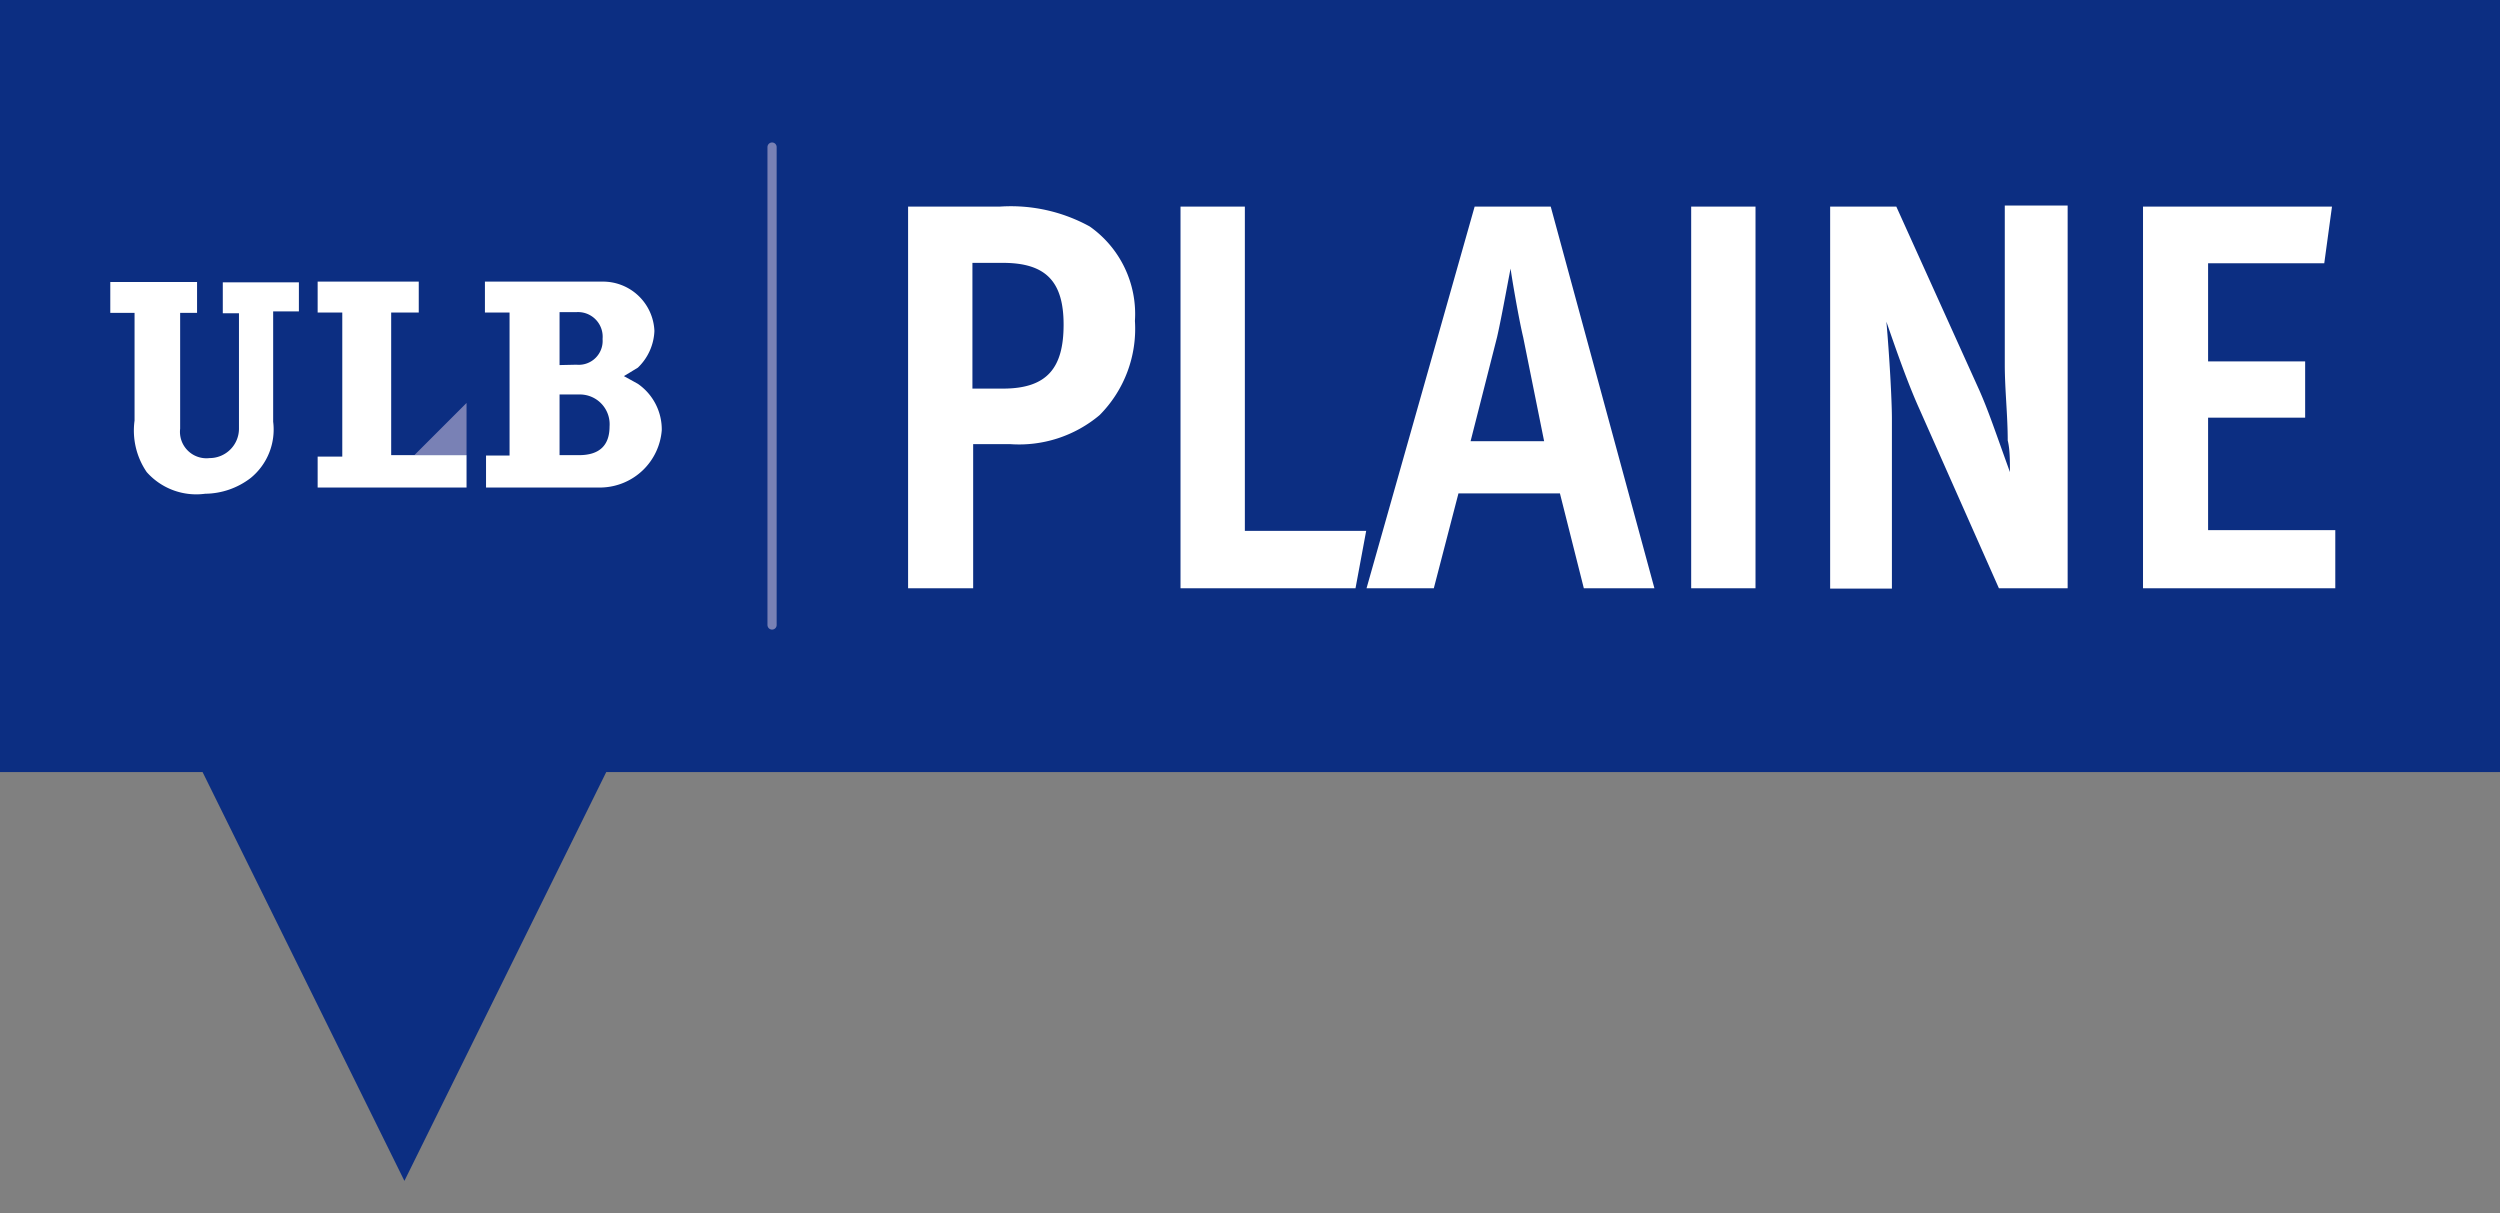
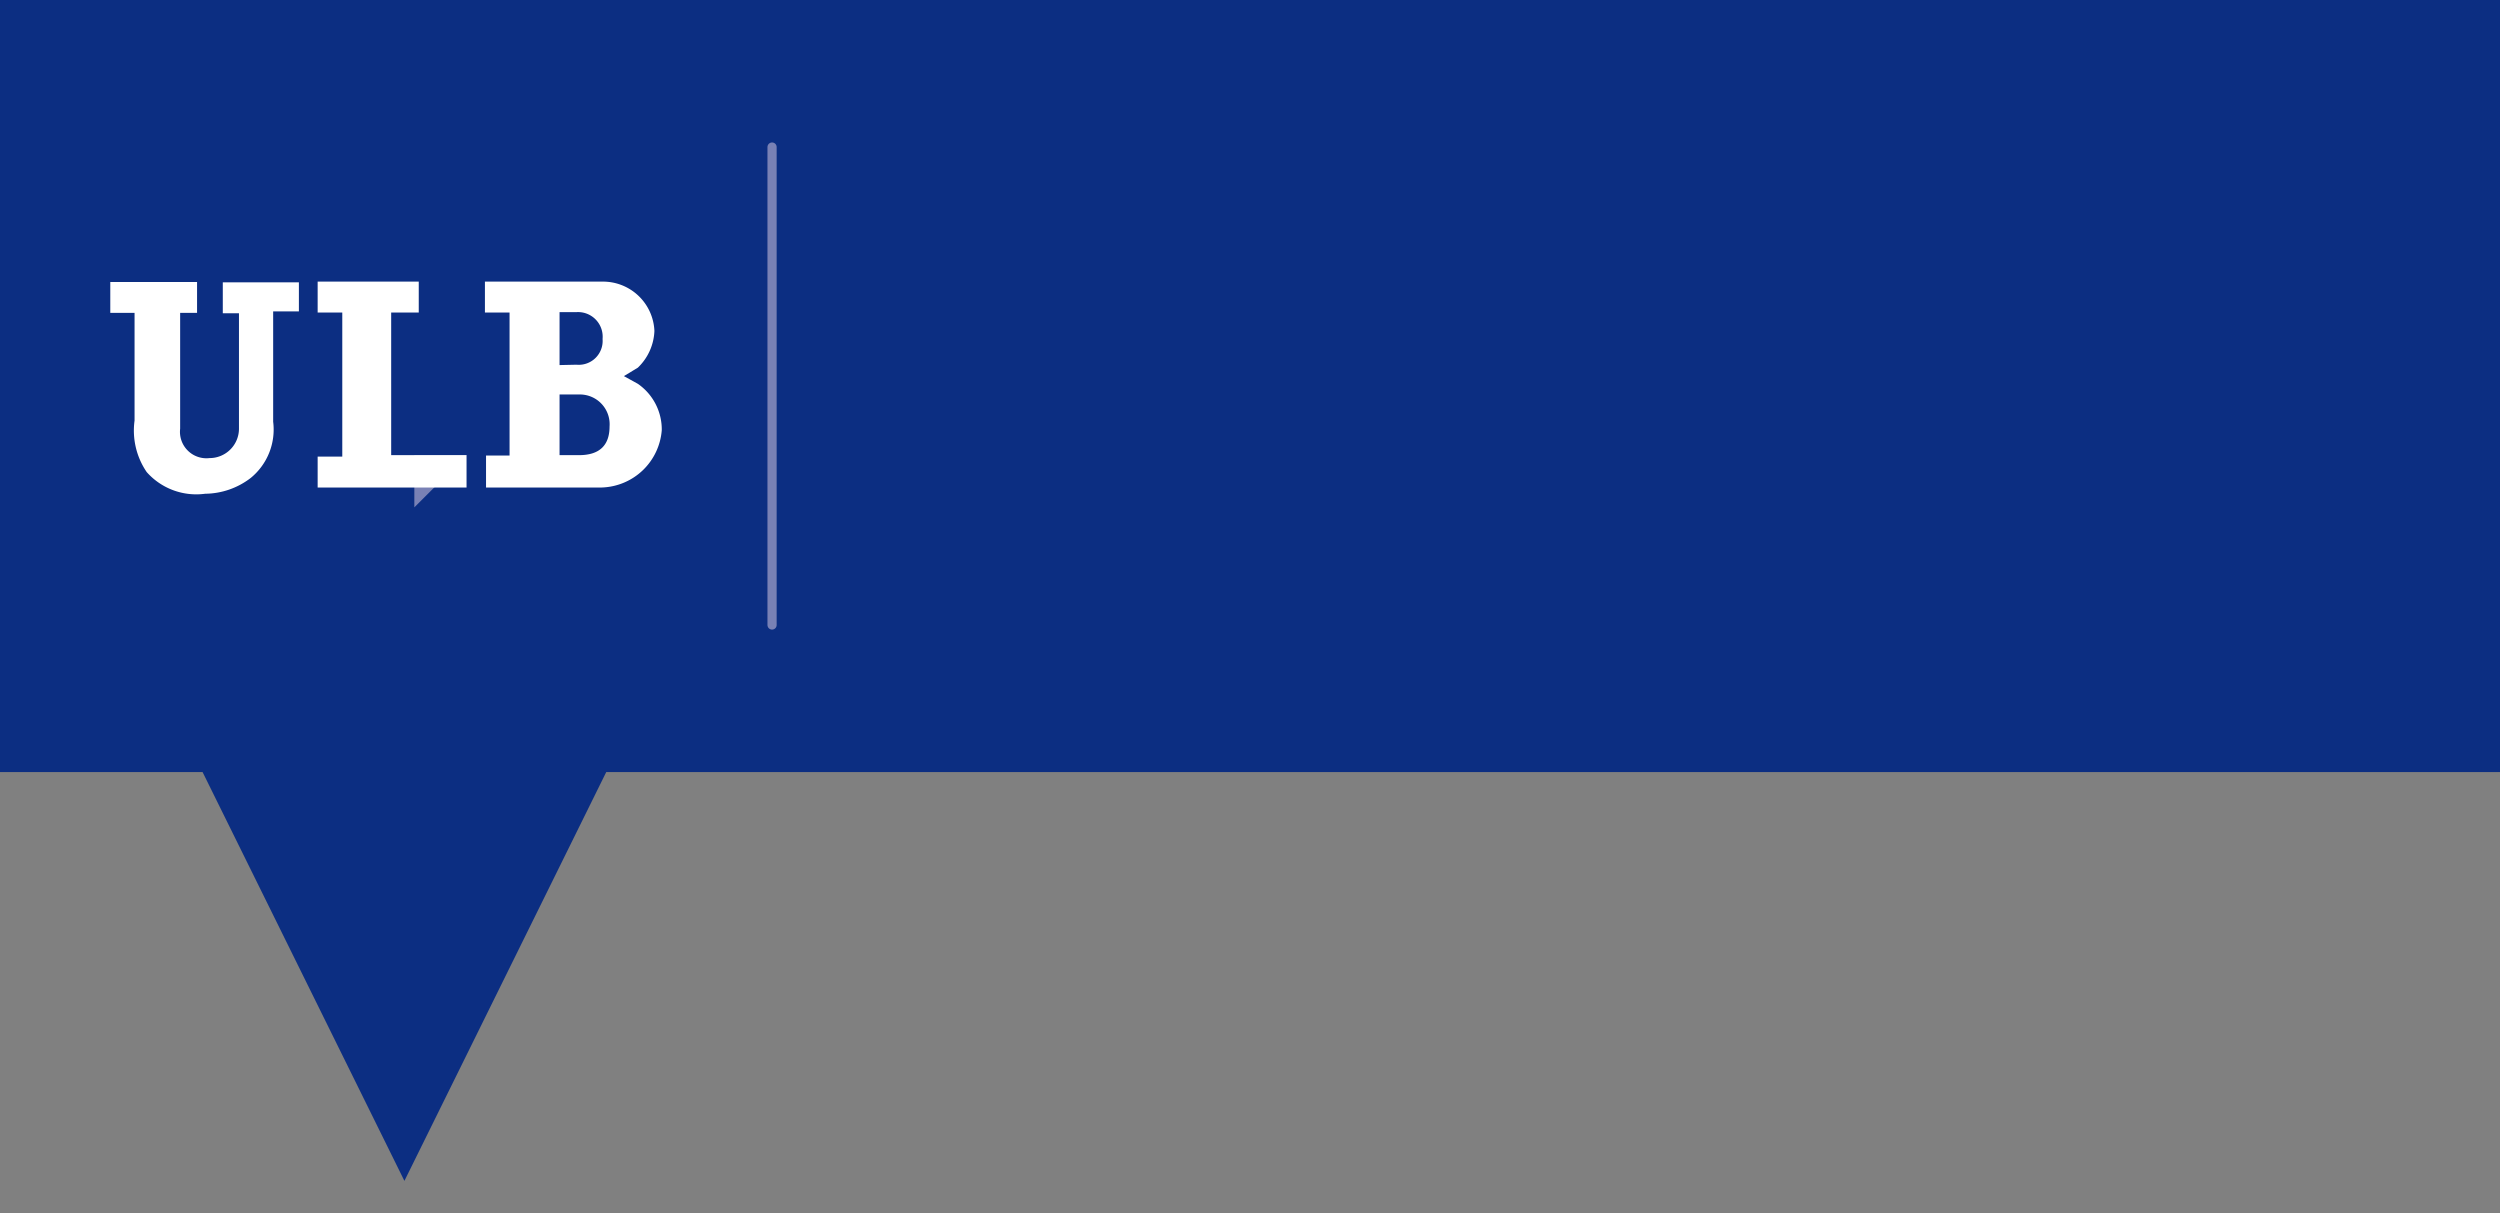
<svg xmlns="http://www.w3.org/2000/svg" id="Calque_1" data-name="Calque 1" viewBox="0 0 68 33">
  <rect x="0" y="0" width="68" height="33" fill="#808080" stroke="none" />
  <defs>
    <style>.cls-2{fill:#fff}</style>
  </defs>
  <path fill="#0c2e82" d="M0 0v21h5.51L11 32.12 16.49 21H68V0H0z" />
-   <path class="cls-2" d="M29.91 11.29a3.4 3.4 0 0 1-2.44.79h-1V16H24.7V5.62h2.49a4.45 4.45 0 0 1 2.45.54 2.91 2.91 0 0 1 1.23 2.57 3.33 3.33 0 0 1-.96 2.56zm-2.63-4.14h-.83v3.42h.83c1.21 0 1.65-.57 1.65-1.74s-.48-1.68-1.65-1.68zM36.87 16h-4.76V5.62h1.75v8.82h3.3zm6.21 0l-.65-2.58h-2.76L39 16h-1.83l2.94-10.38h2.07L45 16zm-1.65-6.83c-.13-.54-.34-1.8-.34-1.86s-.24 1.3-.37 1.86L40 12h2zM46 16V5.62h1.75V16zm8.37 0l-2.16-4.87c-.33-.73-.64-1.63-.9-2.38.08.9.15 2.13.15 2.64v4.62h-1.68V5.62h1.8l2.26 5c.25.57.39 1 .83 2.22 0-.32 0-.62-.06-.86 0-.69-.08-1.38-.08-2.07V5.59h1.71V16zm3.92 0V5.62h5.14l-.21 1.54h-3.16v2.67h2.64v1.53h-2.64v3.06h3.46V16z" />
  <path fill="none" stroke="#7981b5" stroke-linecap="round" stroke-miterlimit="10" stroke-width=".25" d="M21 4v13" />
-   <path fill="#7981b5" d="M11.27 12.38h1.42v-1.42l-1.42 1.42z" />
+   <path fill="#7981b5" d="M11.27 12.38h1.42l-1.42 1.42z" />
  <path class="cls-2" d="M8.64 7.66v.84h.67v3.92h-.67v.84h4.05v-.88h-2.05V8.5h.75v-.84H8.64zM6.82 13a1.7 1.7 0 0 0 .61-1.53v-3h.7v-.79H6.06v.84h.44v3.14a.8.8 0 0 1-.8.8.72.72 0 0 1-.8-.8V8.51h.46v-.84H3v.84h.66v2.93a2 2 0 0 0 .33 1.4 1.8 1.8 0 0 0 1.59.59A2.06 2.06 0 0 0 6.82 13m10.53-2.56A1.51 1.51 0 0 1 18 11.7a1.69 1.69 0 0 1-1.63 1.56h-3.15v-.87h.64V8.5h-.67v-.84h3.19A1.4 1.4 0 0 1 17.8 9a1.46 1.46 0 0 1-.45 1l-.38.23zm-1.67-.52a.65.65 0 0 0 .71-.7.67.67 0 0 0-.71-.73h-.46v1.44zm.07 2.46c.57 0 .83-.28.83-.78a.81.81 0 0 0-.83-.87h-.53v1.65z" />
</svg>